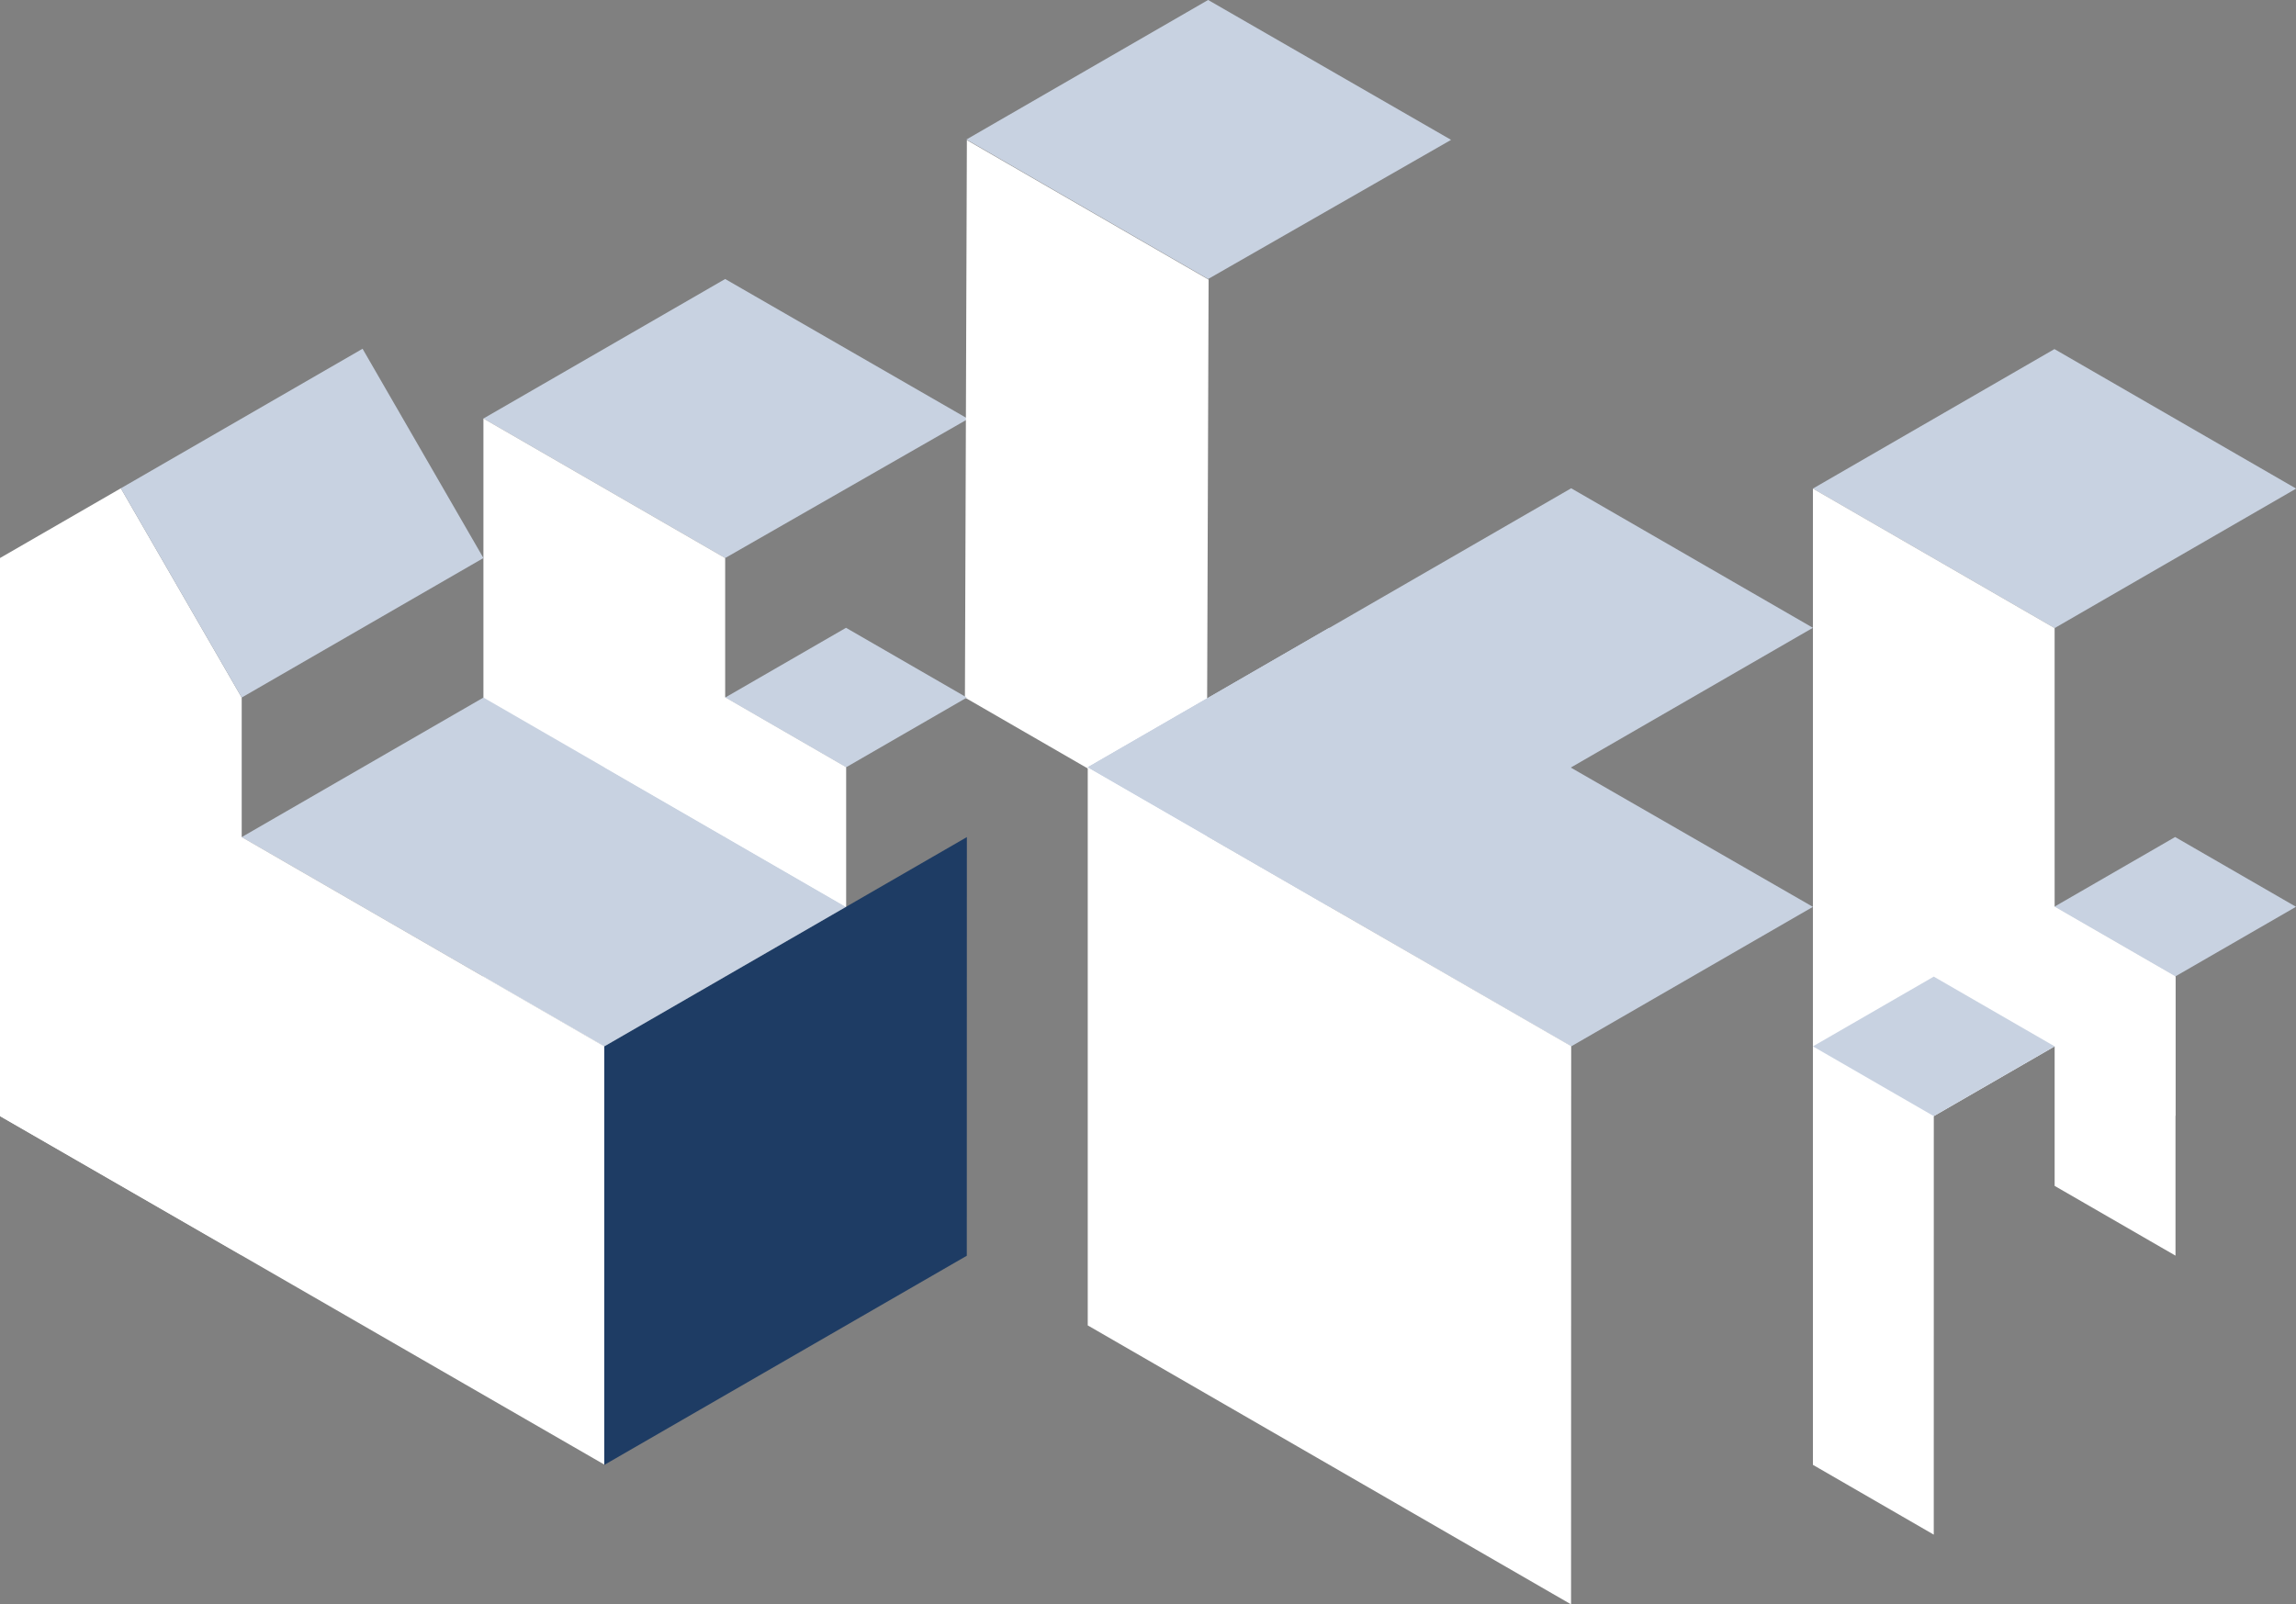
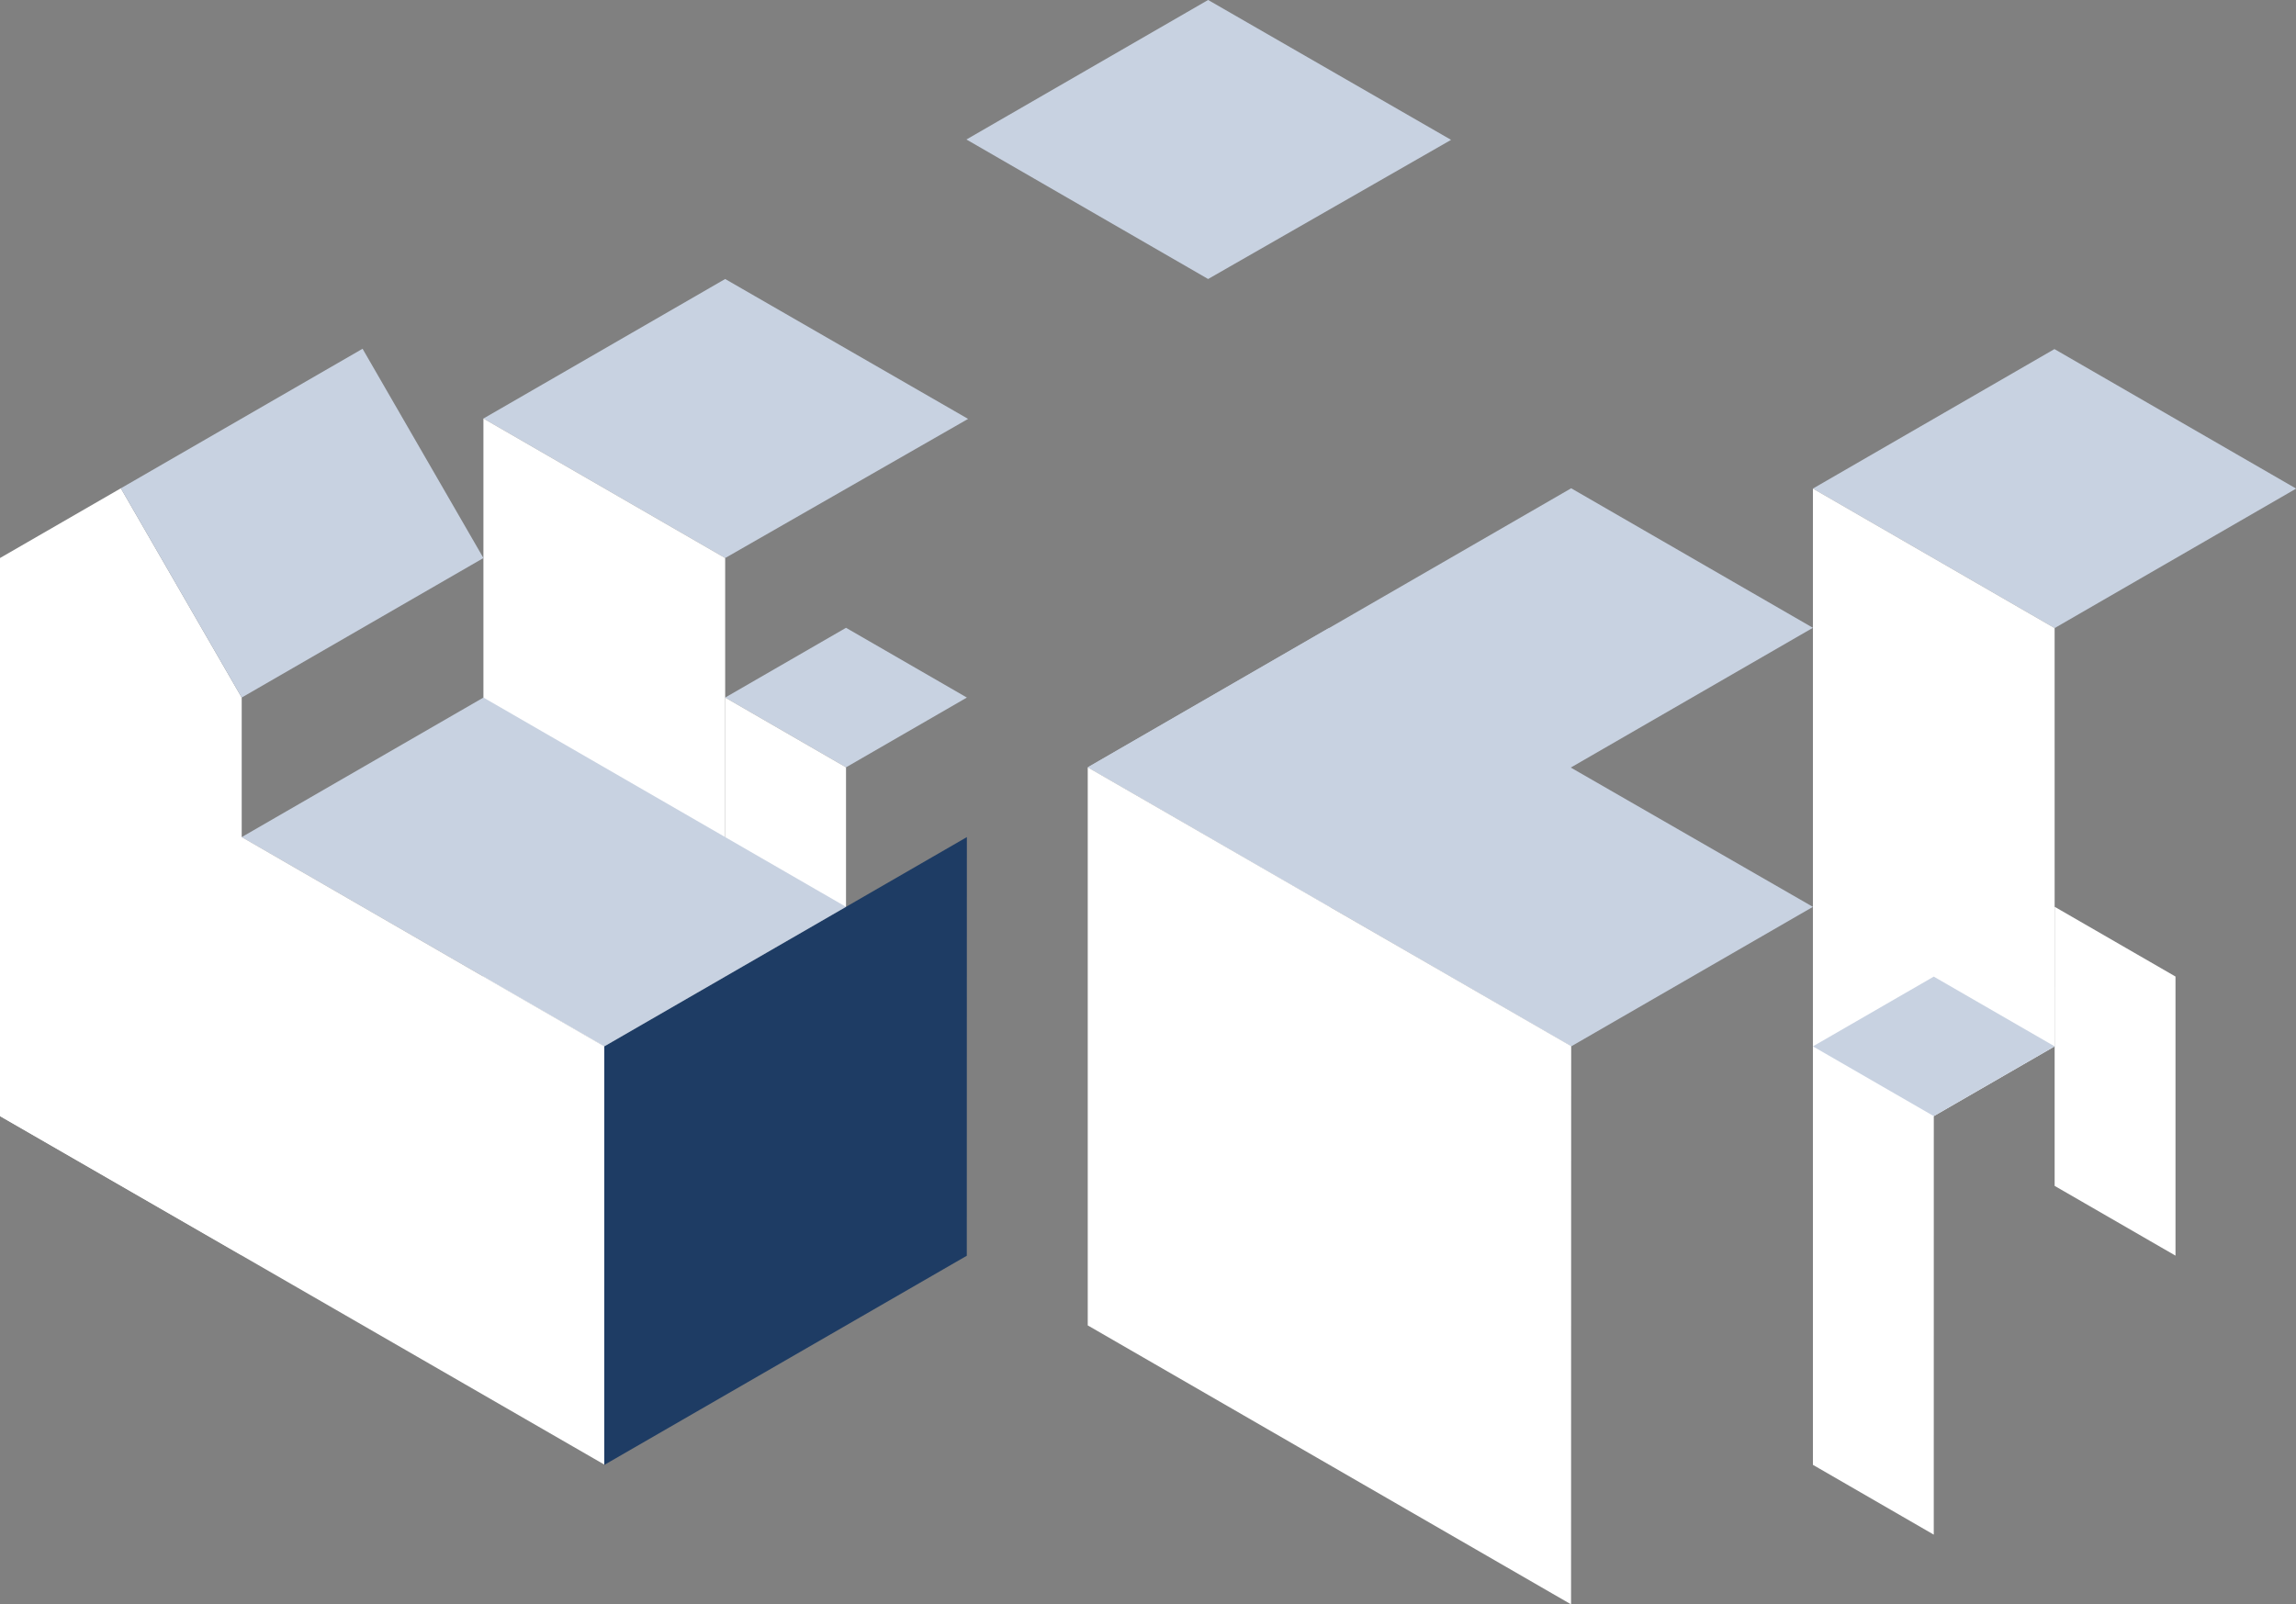
<svg xmlns="http://www.w3.org/2000/svg" id="Layer_1" data-name="Layer 1" viewBox="0 0 921.99 644.45">
  <rect x="0" y="0" width="921.99" height="644.45" fill="#808080" stroke="none" />
  <defs>
    <style>.cls-1{fill:#c8d2e1;}.cls-2{fill:#fff;}.cls-3{fill:#1e3c64;}</style>
  </defs>
  <polygon class="cls-1" points="291.2 112.07 194.13 168.11 291.2 224.15 388.75 168.26 291.2 112.07" />
  <polygon class="cls-1" points="485.14 -0.01 388.08 56.03 485.14 112.07 582.7 56.18 485.14 -0.01" />
  <polygon class="cls-2" points="194.13 168.11 194.13 392.28 291.2 448.32 291.2 224.15 194.13 168.11" />
-   <polygon class="cls-2" points="388.26 56.28 387.48 280.19 484.55 336.24 485.33 112.32 388.26 56.28" />
  <polygon class="cls-1" points="630.93 196.13 436.84 308.19 533.91 364.23 728 252.17 630.93 196.13" />
  <polygon class="cls-1" points="922.05 196.26 824.99 140.22 727.99 196.25 825.06 252.29 922.05 196.26" />
  <polygon class="cls-2" points="728 196.25 728 476.34 825.07 420.3 825.06 252.29 728 196.25" />
  <polygon class="cls-2" points="728 364.26 728 588.39 776.53 616.43 776.55 336.21 728 364.26" />
  <polygon class="cls-1" points="533.49 252.34 436.84 308.19 630.93 420.3 728 364.26 533.49 252.34" />
  <polygon class="cls-2" points="436.8 308.22 436.8 532.38 630.88 644.43 630.93 420.21 436.8 308.22" />
-   <polygon class="cls-1" points="630.93 308.22 533.87 252.17 436.8 308.22 533.87 364.26 630.93 308.22" />
  <polygon class="cls-1" points="339.73 252.17 291.2 280.19 339.73 308.22 388.26 280.19 339.73 252.17" />
-   <polygon class="cls-1" points="873.45 336.21 824.92 364.23 873.45 392.25 921.99 364.23 873.45 336.21" />
  <polygon class="cls-2" points="291.2 280.19 291.2 448.32 339.73 476.34 339.73 308.22 291.2 280.19" />
  <polygon class="cls-2" points="48.53 196.13 -0.01 224.15 -0.01 448.3 97.06 504.21 97.06 280.19 48.53 196.13" />
  <polygon class="cls-1" points="97.06 280.19 194.13 224.15 145.59 140.09 48.53 196.13 97.06 280.19" />
  <polygon class="cls-1" points="97.06 336.24 194.13 280.19 339.73 364.26 242.66 420.3 97.06 336.24" />
  <polygon class="cls-2" points="-0.01 448.3 242.66 588.28 242.66 420.3 0 280.18 -0.01 448.3" />
  <polygon class="cls-2" points="825.07 364.23 825.07 476.34 873.6 504.36 873.6 392.25 825.07 364.23" />
-   <polygon class="cls-2" points="776.53 336.24 776.53 392.28 873.6 448.3 873.6 392.25 776.53 336.24" />
  <polygon class="cls-3" points="242.66 420.3 388.26 336.24 388.23 504.4 242.65 588.42 242.66 420.3" />
  <polygon class="cls-2" points="728.02 308.2 728 420.3 776.53 392.28 728.02 308.2" />
  <polygon class="cls-1" points="825.07 420.3 776.53 392.28 728 420.3 776.53 448.32 825.07 420.3" />
-   <polygon class="cls-2" points="242.73 252.16 339.73 308.22 339.73 364.26 242.76 308.21 242.73 252.16" />
</svg>